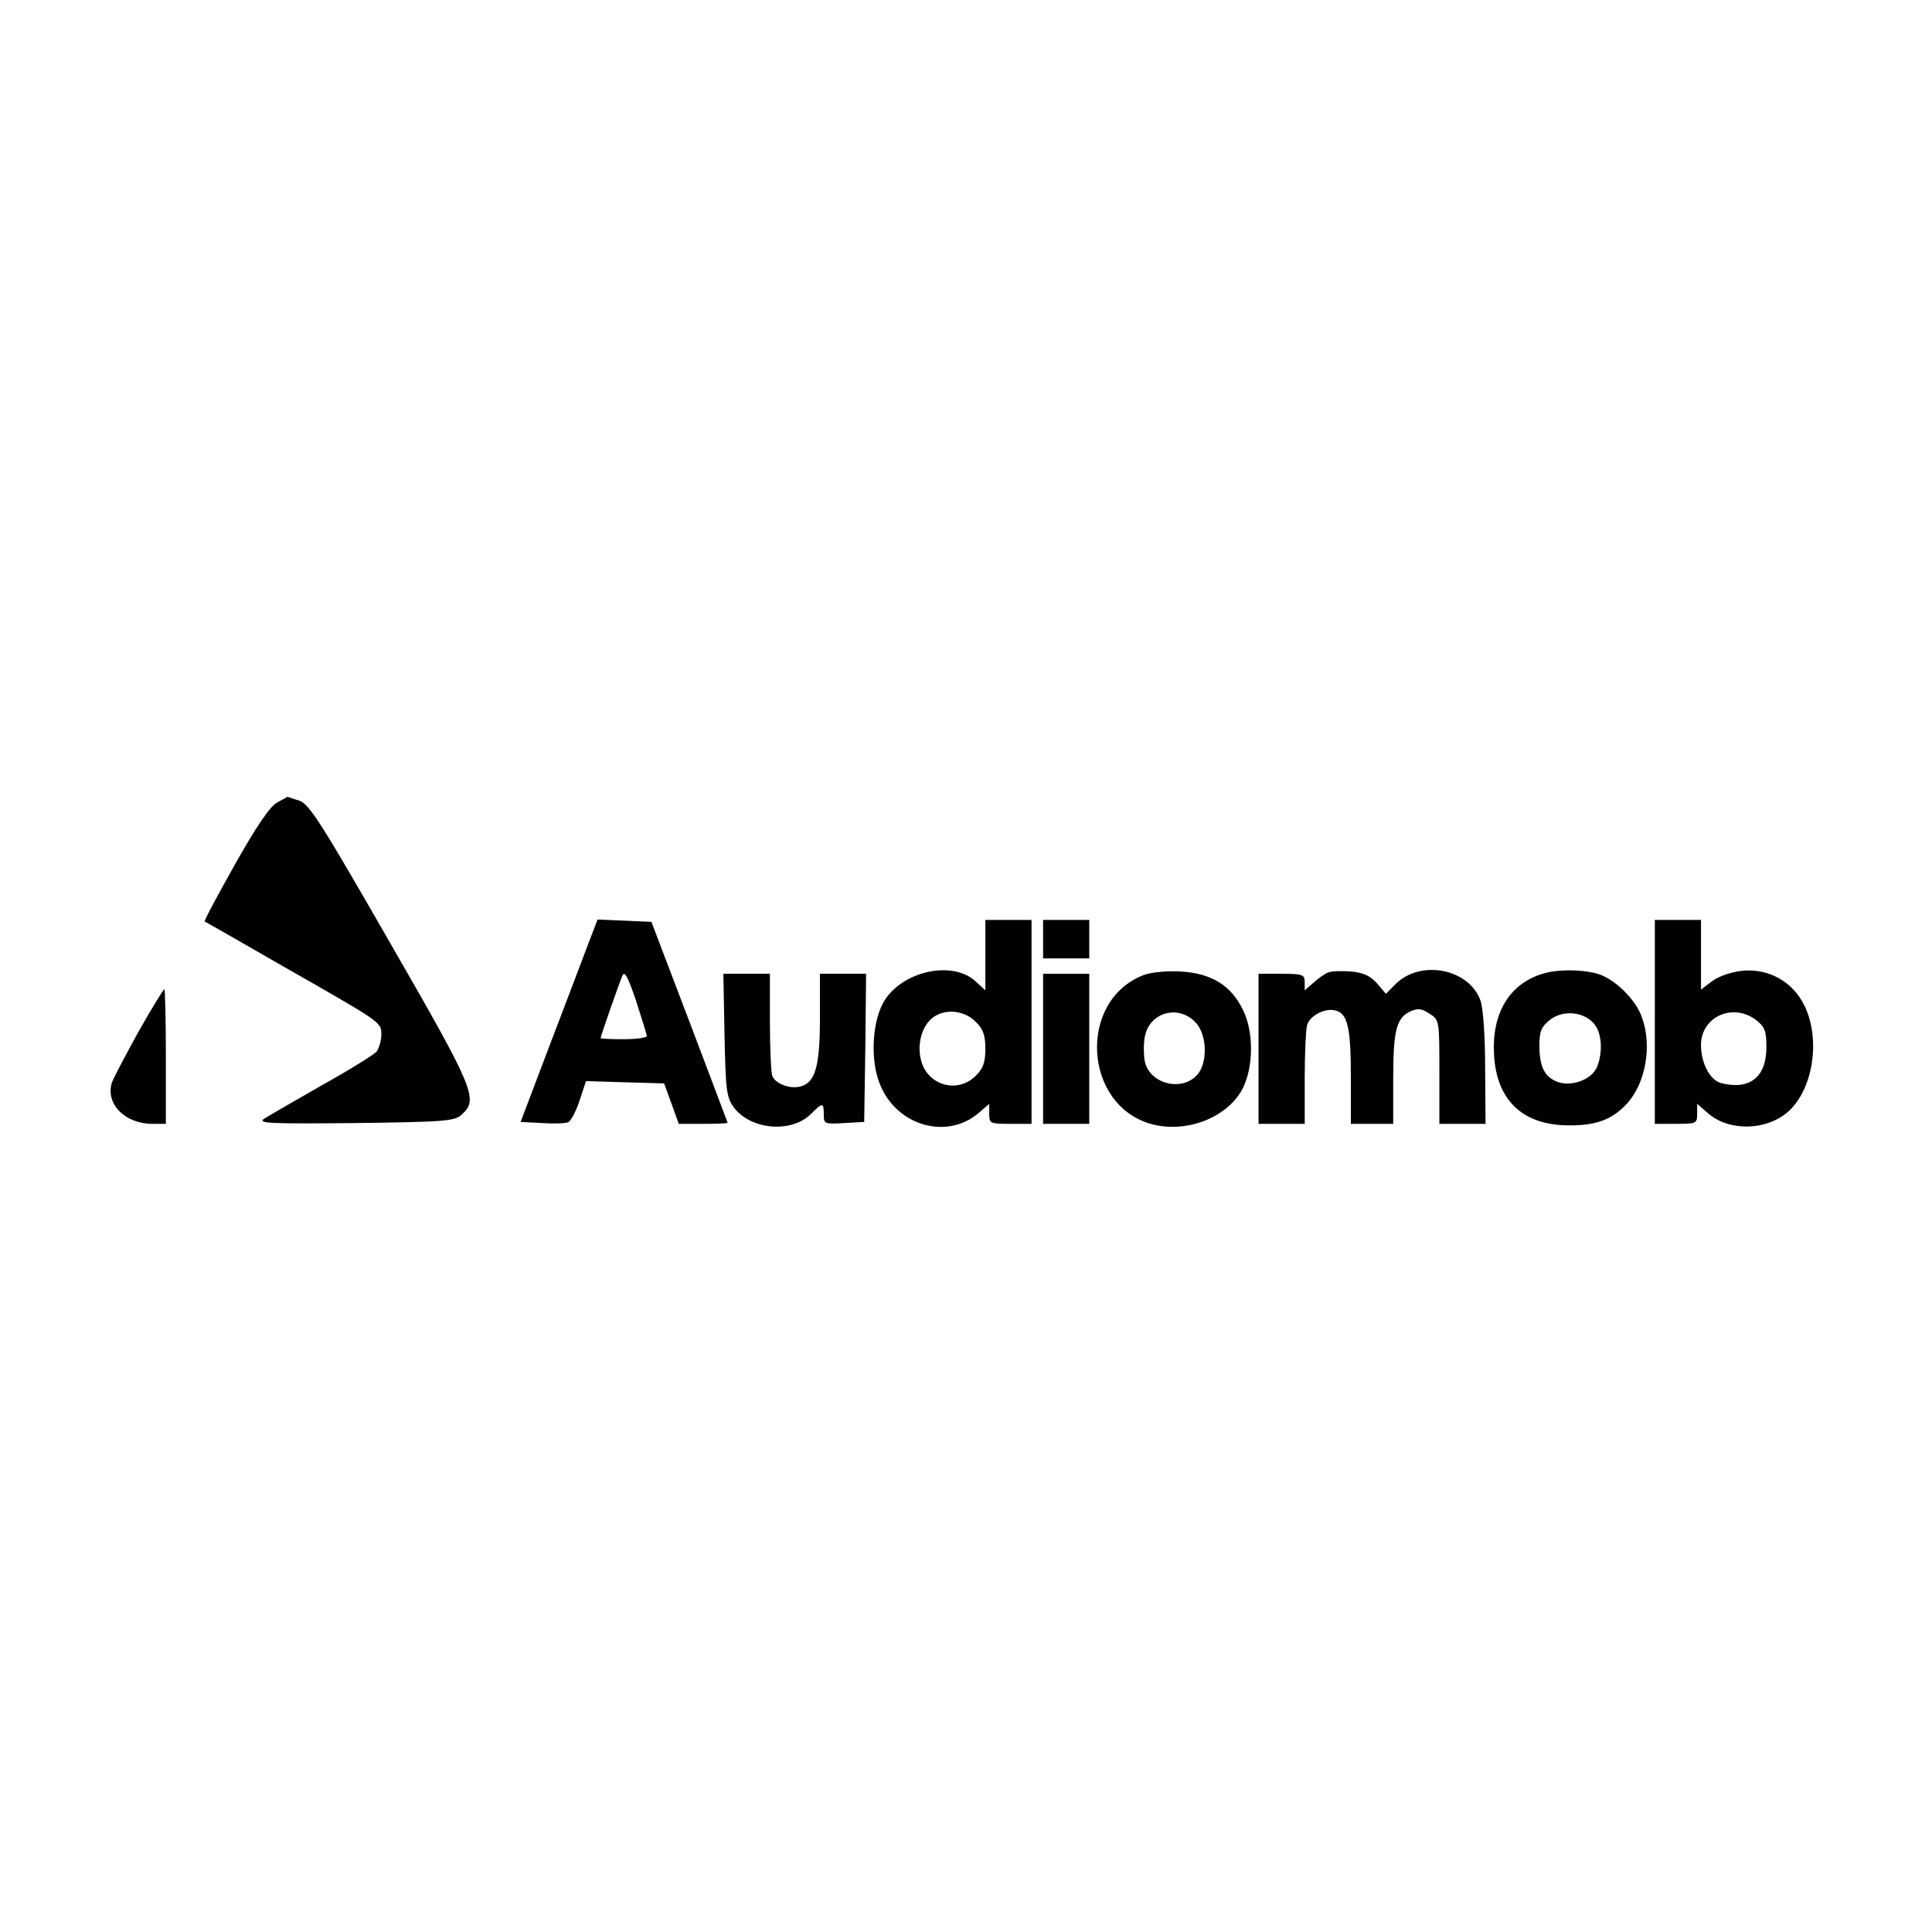
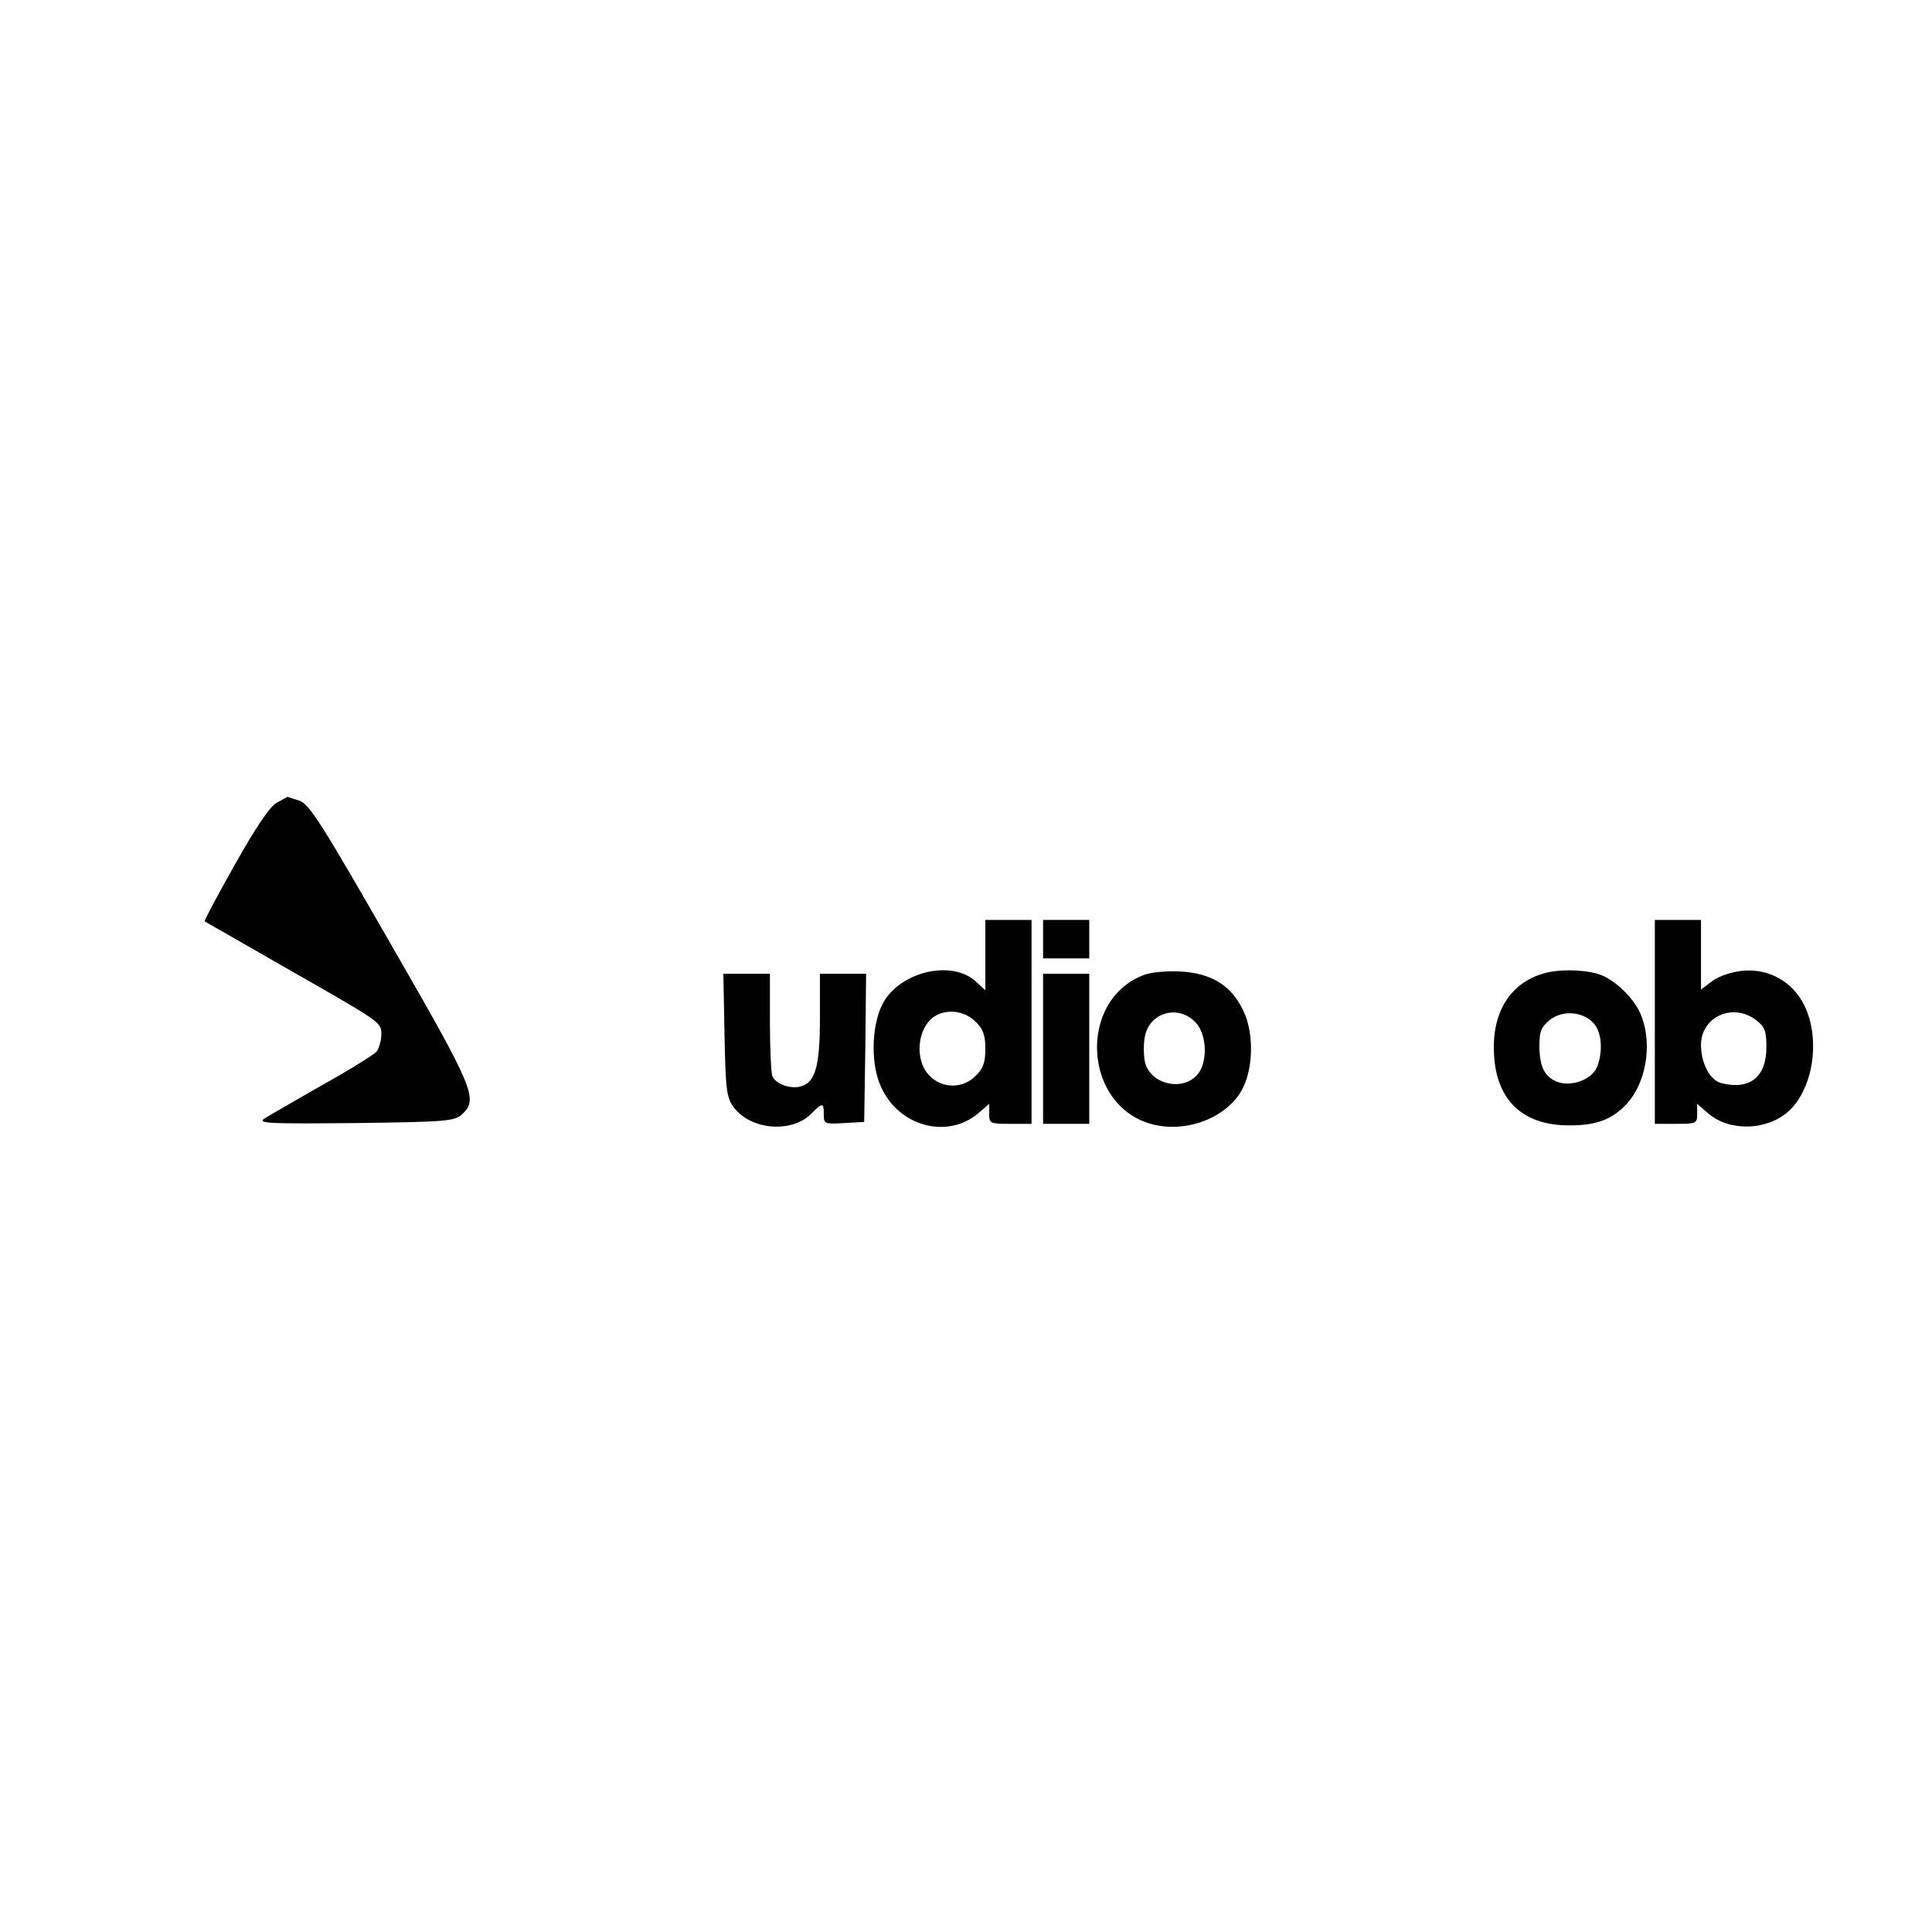
<svg xmlns="http://www.w3.org/2000/svg" id="Layer_1" data-name="Layer 1" viewBox="0 0 502.15 502.15">
  <defs>
    <style>
      .cls-1 {
        fill: #fff;
      }

      .cls-2 {
        fill: #010101;
      }
    </style>
  </defs>
  <rect class="cls-1" width="502.15" height="502.15" />
  <g>
    <path class="cls-2" d="M72.01,208.6c-1.8.9-5.5,6.4-10.9,16-4.5,8-8.1,14.7-7.9,14.9.2.1,9,5.1,19.4,11.1,26.8,15.3,26.5,15,26.5,18.3,0,1.6-.6,3.5-1.2,4.4-.7.8-7.1,4.8-14.3,8.8-7.2,4.1-13.9,8-15,8.7-1.7,1.2,1.7,1.3,23.6,1.1,23.6-.3,25.9-.5,27.8-2.2,4.4-4,3.4-6.4-18.6-44.6-17.8-31-21-36.1-23.6-37-1.7-.5-3-1-3.1-1-.1.1-1.3.7-2.7,1.5Z" />
-     <path class="cls-2" d="M152.71,245.8c-1.4,3.7-5.9,15.6-10,26.3l-7.4,19.5,5.6.3c3,.2,6,.1,6.7-.2.7-.2,2.1-2.8,3-5.6l1.7-5.1,10.1.3,10.2.3,1.9,5.2,1.9,5.3h6.3c3.5,0,6.4-.1,6.4-.3,0-.1-4.5-11.9-9.9-26.2l-9.9-26-7-.3-7-.3-2.6,6.8ZM168.11,269.3c0,.4-2.7.8-6,.8s-6-.1-6-.3c0-.5,4.6-13.6,5.6-16.1.6-1.5,1.4-.1,3.6,6.4,1.5,4.6,2.8,8.8,2.8,9.2Z" />
    <path class="cls-2" d="M256.11,248.3v9.1l-2.5-2.3c-5.8-5.4-18.3-3-23.5,4.6-3.5,5.2-4.1,16.2-1.2,22.6,4.5,10.4,17.2,13.9,25.3,7.1l2.9-2.5v2.6c0,2.5.2,2.6,5.5,2.6h5.5v-53h-12v9.2ZM253.61,265.6c1.9,1.8,2.5,3.5,2.5,7s-.6,5.2-2.5,7c-3.3,3.4-8.7,3.4-12,0-3.3-3.2-3.5-10-.4-13.9,2.8-3.6,8.9-3.7,12.4-.1Z" />
    <path class="cls-2" d="M271.11,244.1v5h12v-10h-12v5Z" />
    <path class="cls-2" d="M430.11,265.6v26.5h5.5c5.3,0,5.5-.1,5.5-2.6v-2.6l3,2.6c5.6,4.7,15.3,4.3,20.8-.7,6.4-5.9,8.3-18.7,4.1-27.4-3-6.2-9.2-9.7-16-9.1-3,.3-6.2,1.4-8,2.7l-2.9,2.2v-18.1h-12v26.5ZM456.51,265.2c2.2,1.7,2.6,2.8,2.6,7,0,7.8-4.4,11.2-11.8,9.3-2.9-.8-5.2-5.2-5.2-9.9,0-7.4,8.4-11.1,14.4-6.4Z" />
    <path class="cls-2" d="M297.31,253.4c-17.3,6.6-15.8,34,2.1,38.8,8.4,2.2,18.1-1.1,22.7-7.8,3.6-5.2,4.1-15.5,1-21.8-3.1-6.5-8.2-9.6-16.2-10.1-3.6-.2-7.7.2-9.6.9ZM310.61,265.6c2.9,2.8,3.4,9.7,1,13.2-3.7,5.2-12.9,3.2-14.1-3.1-.3-1.9-.3-4.8.1-6.5,1.3-6.1,8.6-8.1,13-3.6Z" />
-     <path class="cls-2" d="M345.11,252.8c-.8.3-2.5,1.5-3.7,2.6l-2.3,2v-2.1c0-2-.5-2.2-6-2.2h-6v39h12v-11.8c0-6.4.3-12.7.6-13.8.7-2.6,4.9-4.7,7.6-3.8,3,.9,3.8,4.6,3.8,17.5v11.9h11v-11.4c0-12.8.8-16.1,4.4-17.8,2-.9,3-.8,5.1.6,2.5,1.6,2.5,1.8,2.5,15.1v13.5h12l-.1-14.3c0-8.2-.5-15.7-1.2-17.7-3-8.5-16.1-10.9-22.5-3.9l-2.1,2.1-2.3-2.7c-1.8-2-3.5-2.8-6.8-3.1-2.5-.2-5.2-.1-6,.3Z" />
    <path class="cls-2" d="M400.91,253.1c-8.6,2.6-13.2,10.3-12.6,20.9.6,12.1,7.6,18.6,19.8,18.5,6.9,0,11-1.6,14.7-5.6,4.9-5.3,6.7-15.1,3.9-22.6-1.6-4.6-7.2-10-11.5-11.2-4.2-1.2-10.5-1.2-14.3,0ZM414.41,266.2c2,2.4,2.2,7.6.6,11.3-1.5,3.2-6.6,5-10.2,3.7-3.4-1.3-4.7-4-4.7-9.5,0-3.7.5-4.8,2.7-6.6,3.4-2.7,8.9-2.2,11.6,1.1Z" />
    <path class="cls-2" d="M188.31,269c.3,14.3.5,16.2,2.4,18.8,4.4,5.9,15,6.8,20.1,1.7,3-3,3.3-3,3.3.2,0,2.4.2,2.5,5.3,2.2l5.2-.3.3-19.3.2-19.2h-12v11.5c0,12.6-1.2,16.8-5.1,17.8-2.7.7-6.5-.7-7.3-2.8-.3-.9-.6-7.3-.6-14.1v-12.4h-12.1l.3,15.9Z" />
    <path class="cls-2" d="M271.11,272.6v19.5h12v-39h-12v19.5Z" />
-     <path class="cls-2" d="M35.91,268.3c-3.4,6.2-6.6,12.2-6.9,13.3-1.5,5.4,3.5,10.5,10.6,10.5h3.5v-17.5c0-9.6-.2-17.5-.4-17.5s-3.3,5-6.8,11.2Z" />
  </g>
</svg>